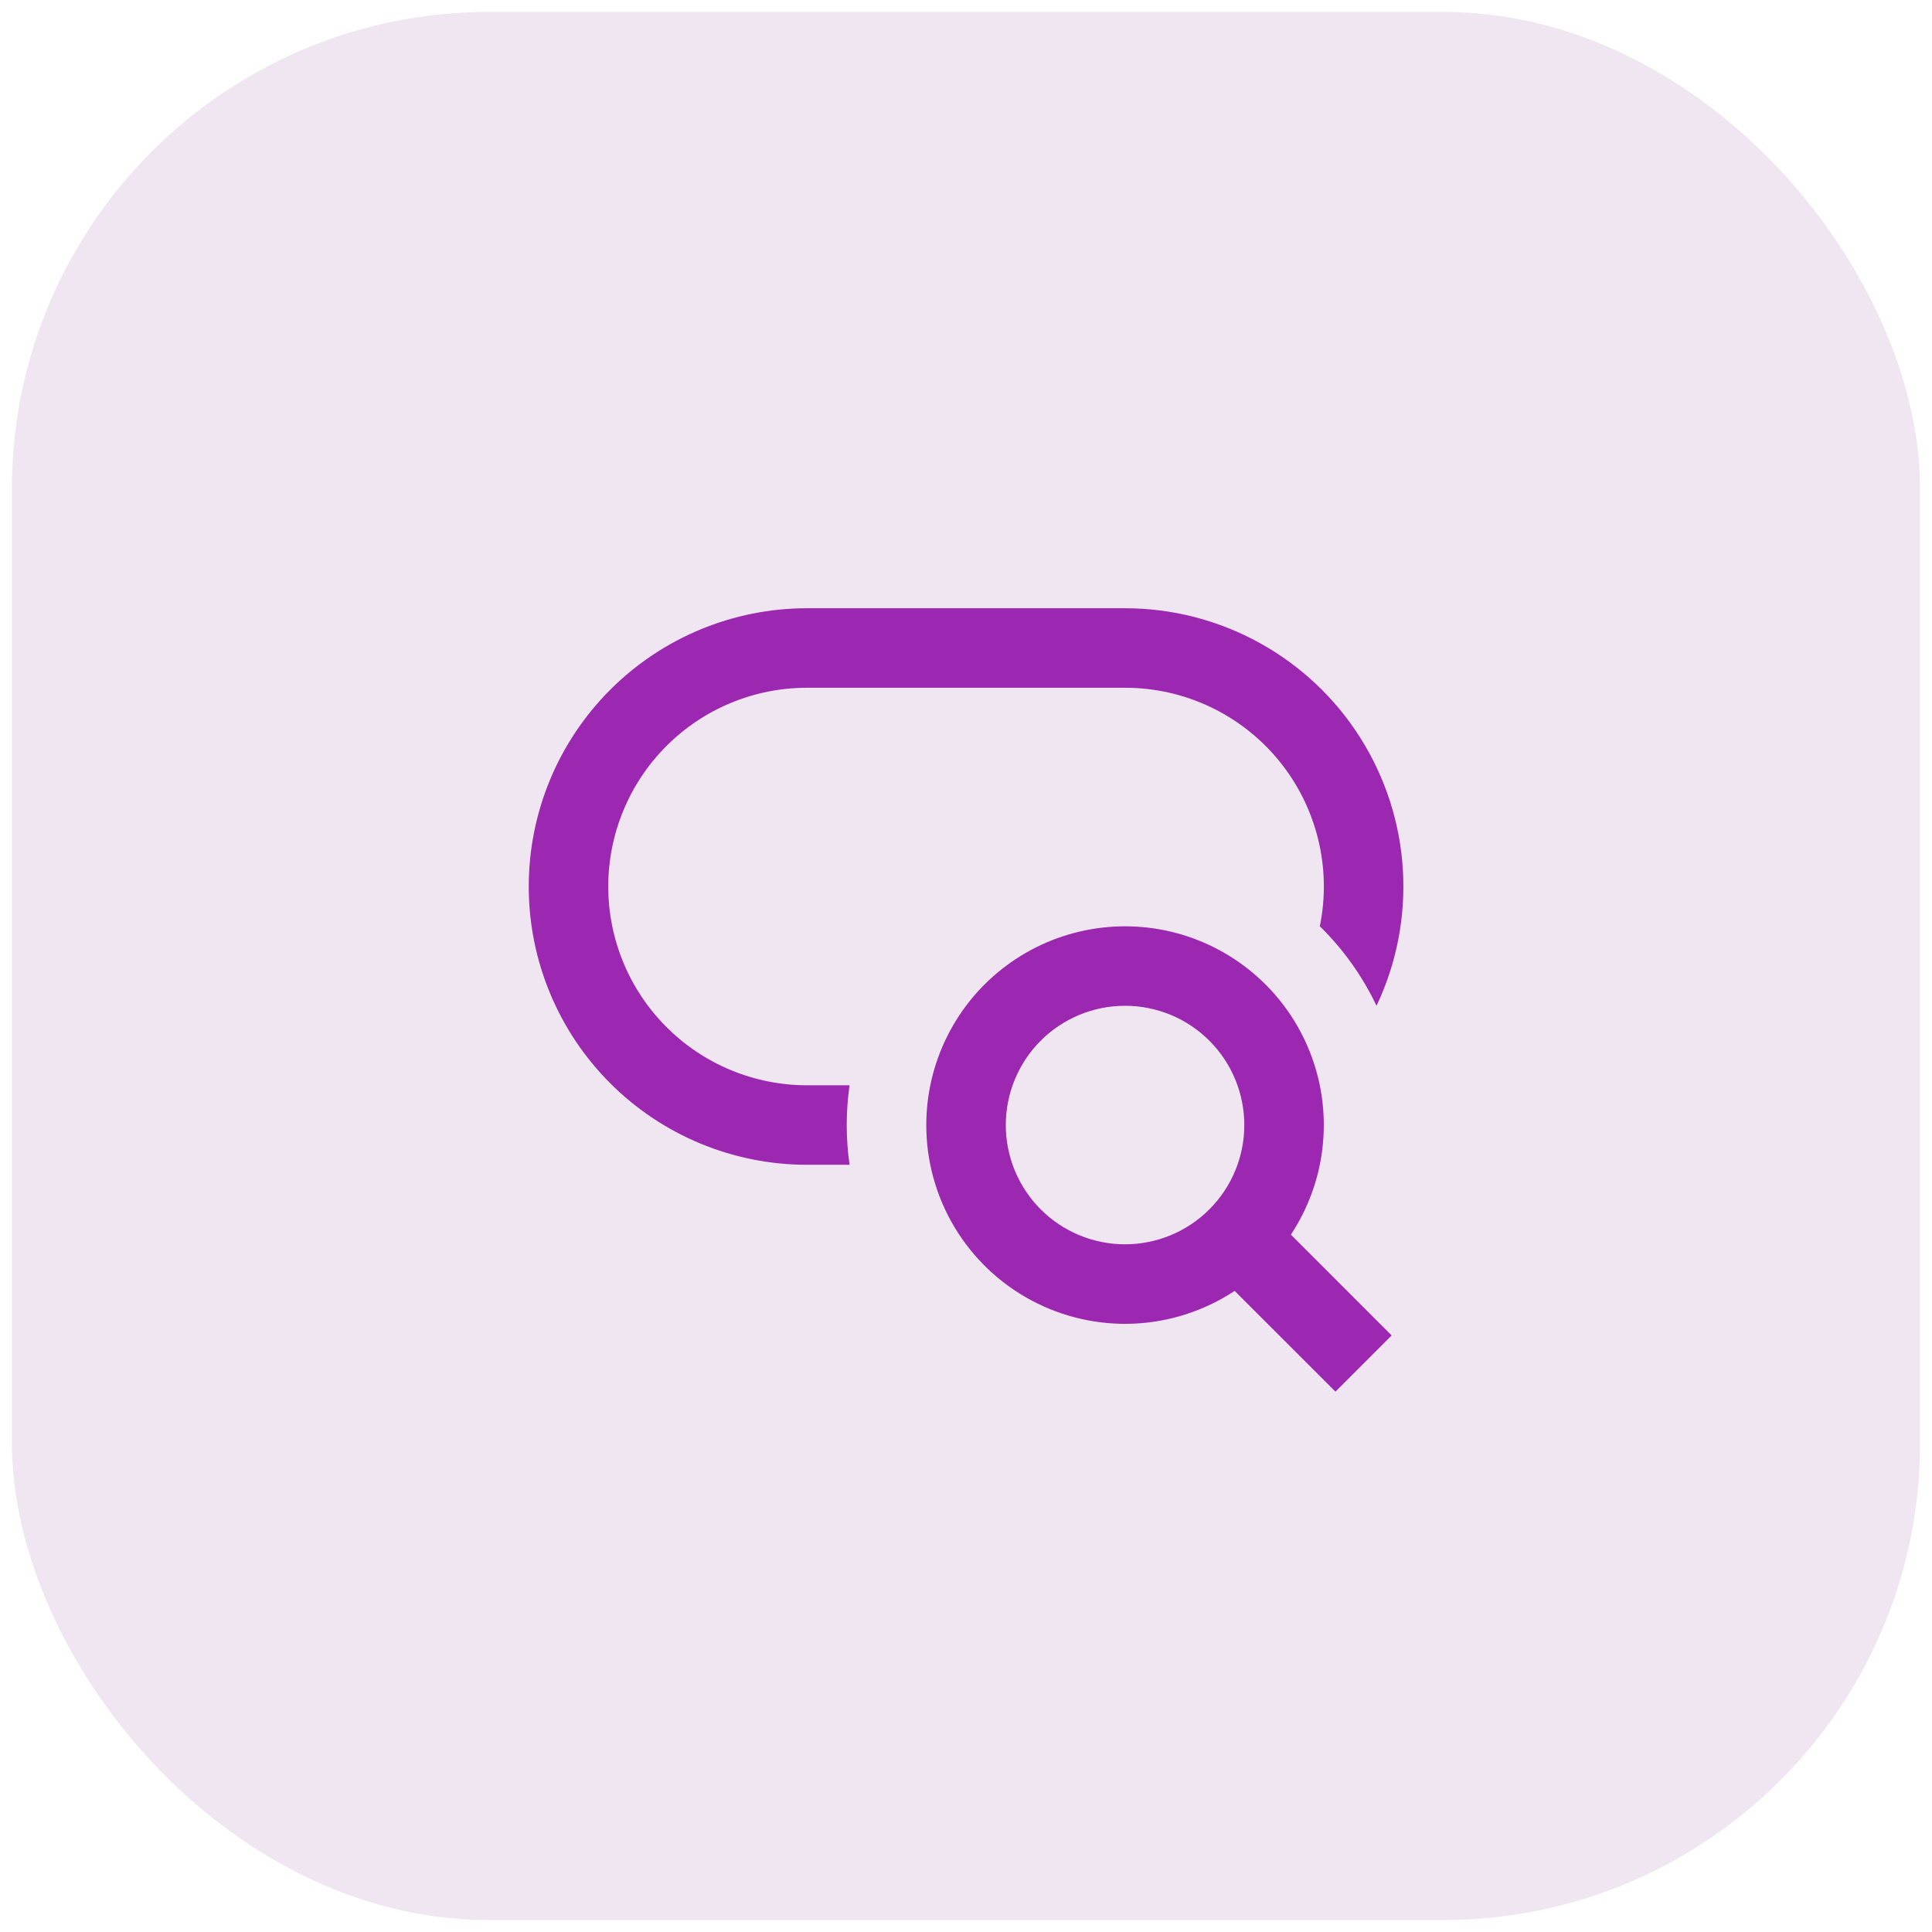
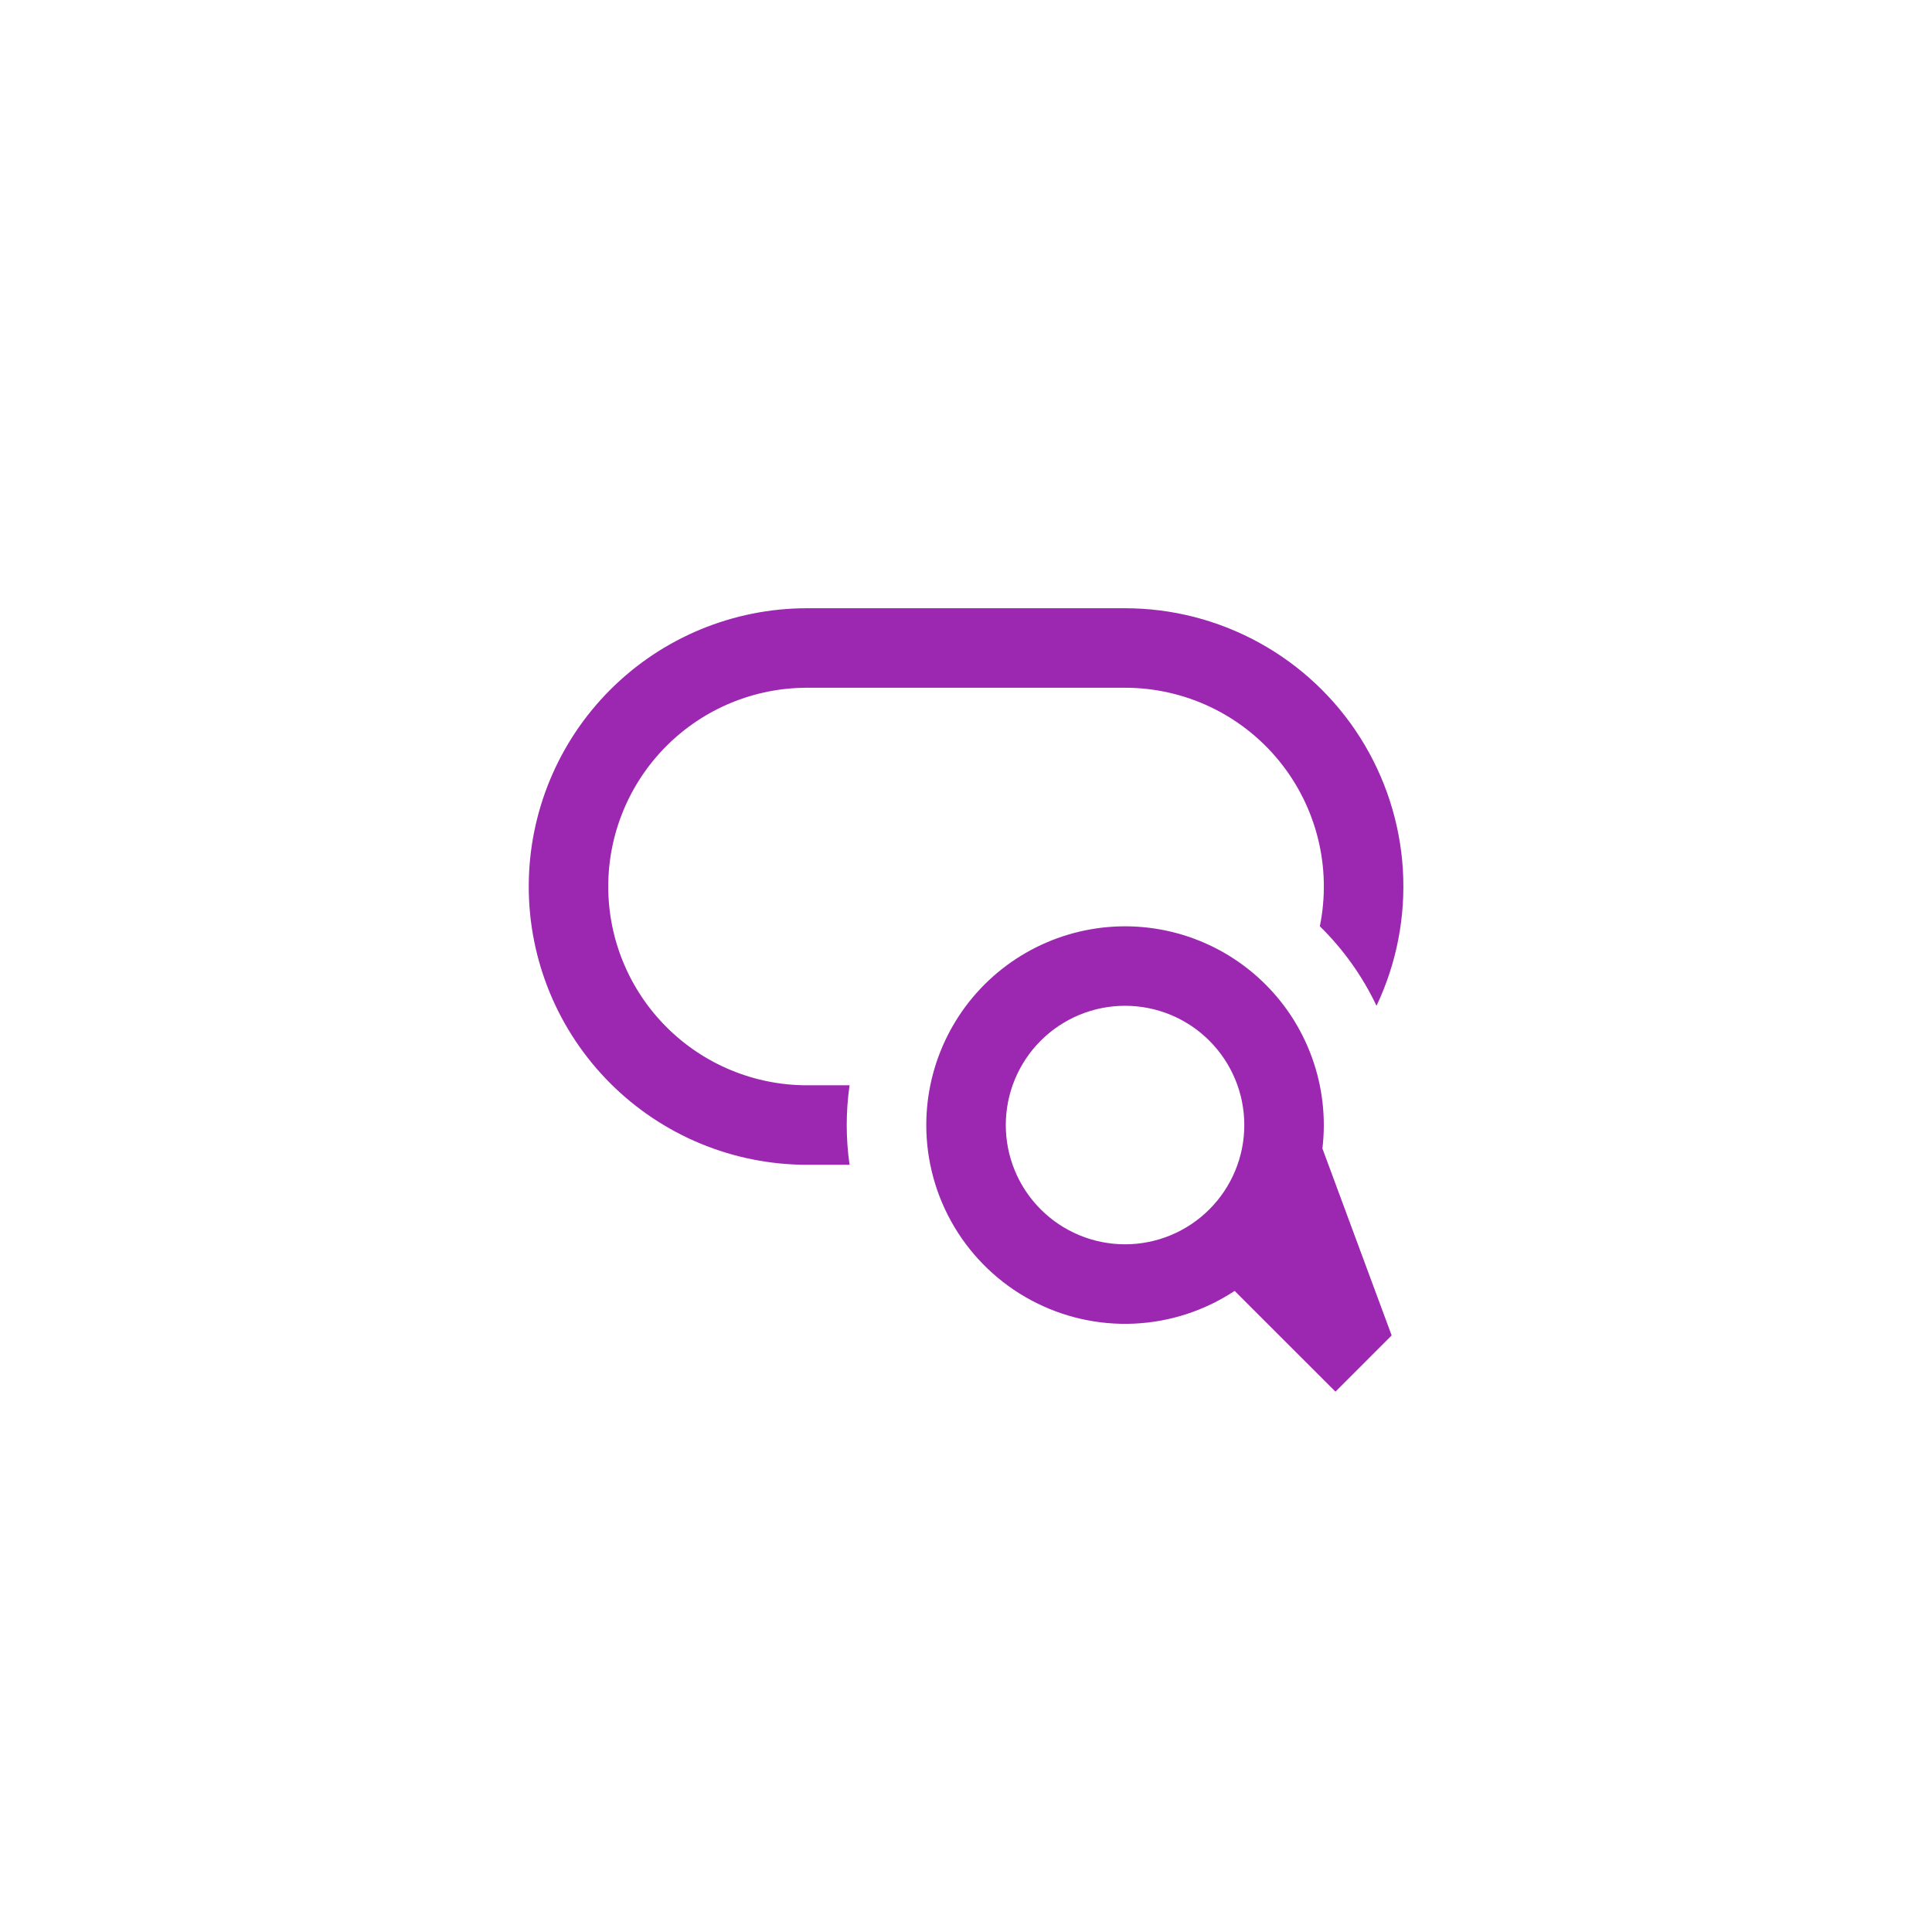
<svg xmlns="http://www.w3.org/2000/svg" width="81" height="81" viewBox="0 0 81 81" fill="none">
-   <rect x="0.5" y="0.5" width="80" height="80" rx="20" fill="#63057A" fill-opacity="0.1" />
-   <path d="M33.835 25.501C30.74 25.501 27.773 26.73 25.585 28.918C23.397 31.106 22.168 34.074 22.168 37.168C22.168 40.262 23.397 43.229 25.585 45.417C27.773 47.605 30.74 48.834 33.835 48.834H35.618C35.46 47.729 35.46 46.606 35.618 45.501H33.835C31.625 45.501 29.505 44.623 27.942 43.06C26.379 41.497 25.501 39.378 25.501 37.168C25.501 34.958 26.379 32.838 27.942 31.275C29.505 29.712 31.625 28.834 33.835 28.834H47.168C48.404 28.834 49.624 29.109 50.741 29.638C51.858 30.168 52.842 30.939 53.624 31.896C54.406 32.854 54.965 33.973 55.261 35.173C55.557 36.373 55.582 37.623 55.335 38.834C56.317 39.797 57.121 40.925 57.711 42.168C58.555 40.389 58.935 38.426 58.816 36.462C58.697 34.497 58.082 32.594 57.03 30.93C55.978 29.267 54.522 27.897 52.797 26.948C51.073 25.998 49.136 25.501 47.168 25.501H33.835ZM47.168 42.168C45.842 42.168 44.57 42.694 43.632 43.632C42.695 44.57 42.168 45.842 42.168 47.168C42.168 48.494 42.695 49.766 43.632 50.703C44.57 51.641 45.842 52.168 47.168 52.168C48.494 52.168 49.766 51.641 50.703 50.703C51.641 49.766 52.168 48.494 52.168 47.168C52.168 45.842 51.641 44.57 50.703 43.632C49.766 42.694 48.494 42.168 47.168 42.168ZM38.835 47.168C38.835 45.868 39.139 44.587 39.723 43.426C40.306 42.265 41.153 41.257 42.196 40.482C43.239 39.707 44.448 39.186 45.728 38.962C47.008 38.737 48.322 38.815 49.567 39.189C50.811 39.563 51.951 40.223 52.895 41.116C53.839 42.009 54.561 43.11 55.003 44.332C55.446 45.553 55.596 46.861 55.443 48.152C55.29 49.442 54.837 50.678 54.121 51.763L58.346 55.989L55.99 58.346L51.763 54.121C50.507 54.951 49.049 55.426 47.545 55.494C46.041 55.562 44.547 55.221 43.221 54.508C41.895 53.795 40.787 52.736 40.014 51.443C39.242 50.151 38.834 48.673 38.835 47.168Z" fill="#9C27B0" />
+   <path d="M33.835 25.501C30.74 25.501 27.773 26.73 25.585 28.918C23.397 31.106 22.168 34.074 22.168 37.168C22.168 40.262 23.397 43.229 25.585 45.417C27.773 47.605 30.74 48.834 33.835 48.834H35.618C35.46 47.729 35.46 46.606 35.618 45.501H33.835C31.625 45.501 29.505 44.623 27.942 43.06C26.379 41.497 25.501 39.378 25.501 37.168C25.501 34.958 26.379 32.838 27.942 31.275C29.505 29.712 31.625 28.834 33.835 28.834H47.168C48.404 28.834 49.624 29.109 50.741 29.638C51.858 30.168 52.842 30.939 53.624 31.896C54.406 32.854 54.965 33.973 55.261 35.173C55.557 36.373 55.582 37.623 55.335 38.834C56.317 39.797 57.121 40.925 57.711 42.168C58.555 40.389 58.935 38.426 58.816 36.462C58.697 34.497 58.082 32.594 57.03 30.93C55.978 29.267 54.522 27.897 52.797 26.948C51.073 25.998 49.136 25.501 47.168 25.501H33.835ZM47.168 42.168C45.842 42.168 44.57 42.694 43.632 43.632C42.695 44.57 42.168 45.842 42.168 47.168C42.168 48.494 42.695 49.766 43.632 50.703C44.57 51.641 45.842 52.168 47.168 52.168C48.494 52.168 49.766 51.641 50.703 50.703C51.641 49.766 52.168 48.494 52.168 47.168C52.168 45.842 51.641 44.57 50.703 43.632C49.766 42.694 48.494 42.168 47.168 42.168ZM38.835 47.168C38.835 45.868 39.139 44.587 39.723 43.426C40.306 42.265 41.153 41.257 42.196 40.482C43.239 39.707 44.448 39.186 45.728 38.962C47.008 38.737 48.322 38.815 49.567 39.189C50.811 39.563 51.951 40.223 52.895 41.116C53.839 42.009 54.561 43.11 55.003 44.332C55.446 45.553 55.596 46.861 55.443 48.152L58.346 55.989L55.99 58.346L51.763 54.121C50.507 54.951 49.049 55.426 47.545 55.494C46.041 55.562 44.547 55.221 43.221 54.508C41.895 53.795 40.787 52.736 40.014 51.443C39.242 50.151 38.834 48.673 38.835 47.168Z" fill="#9C27B0" />
</svg>